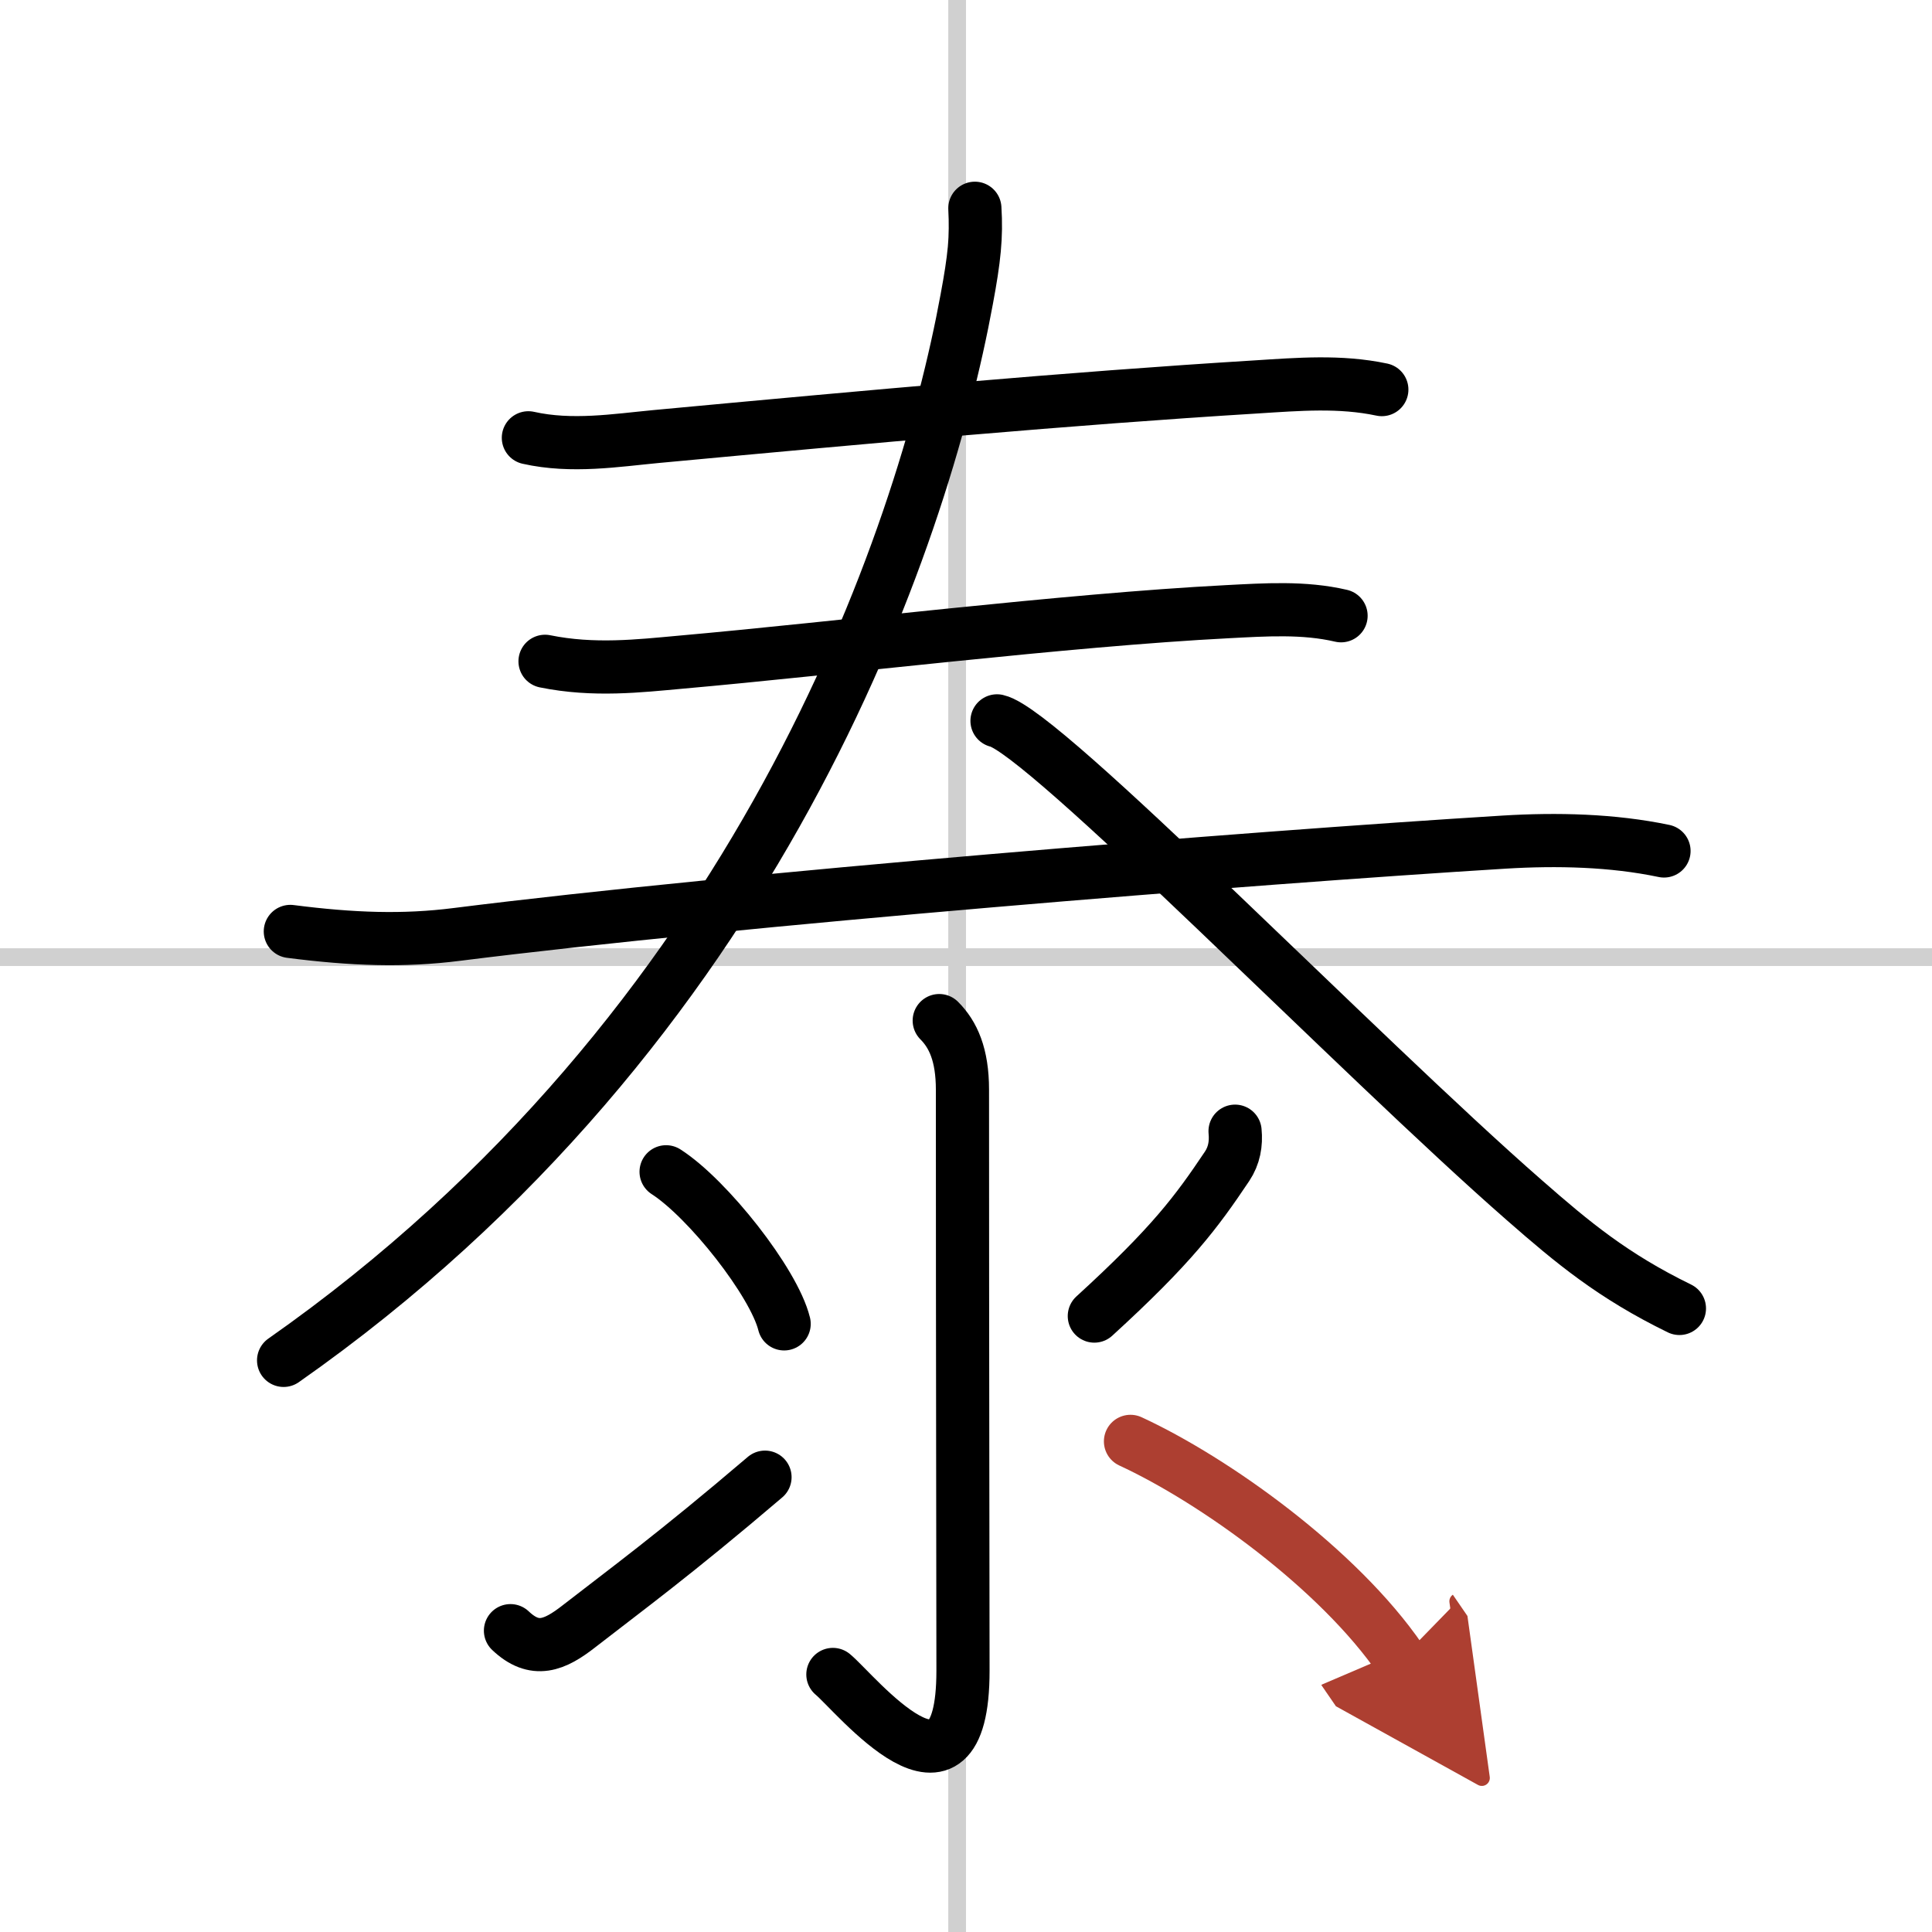
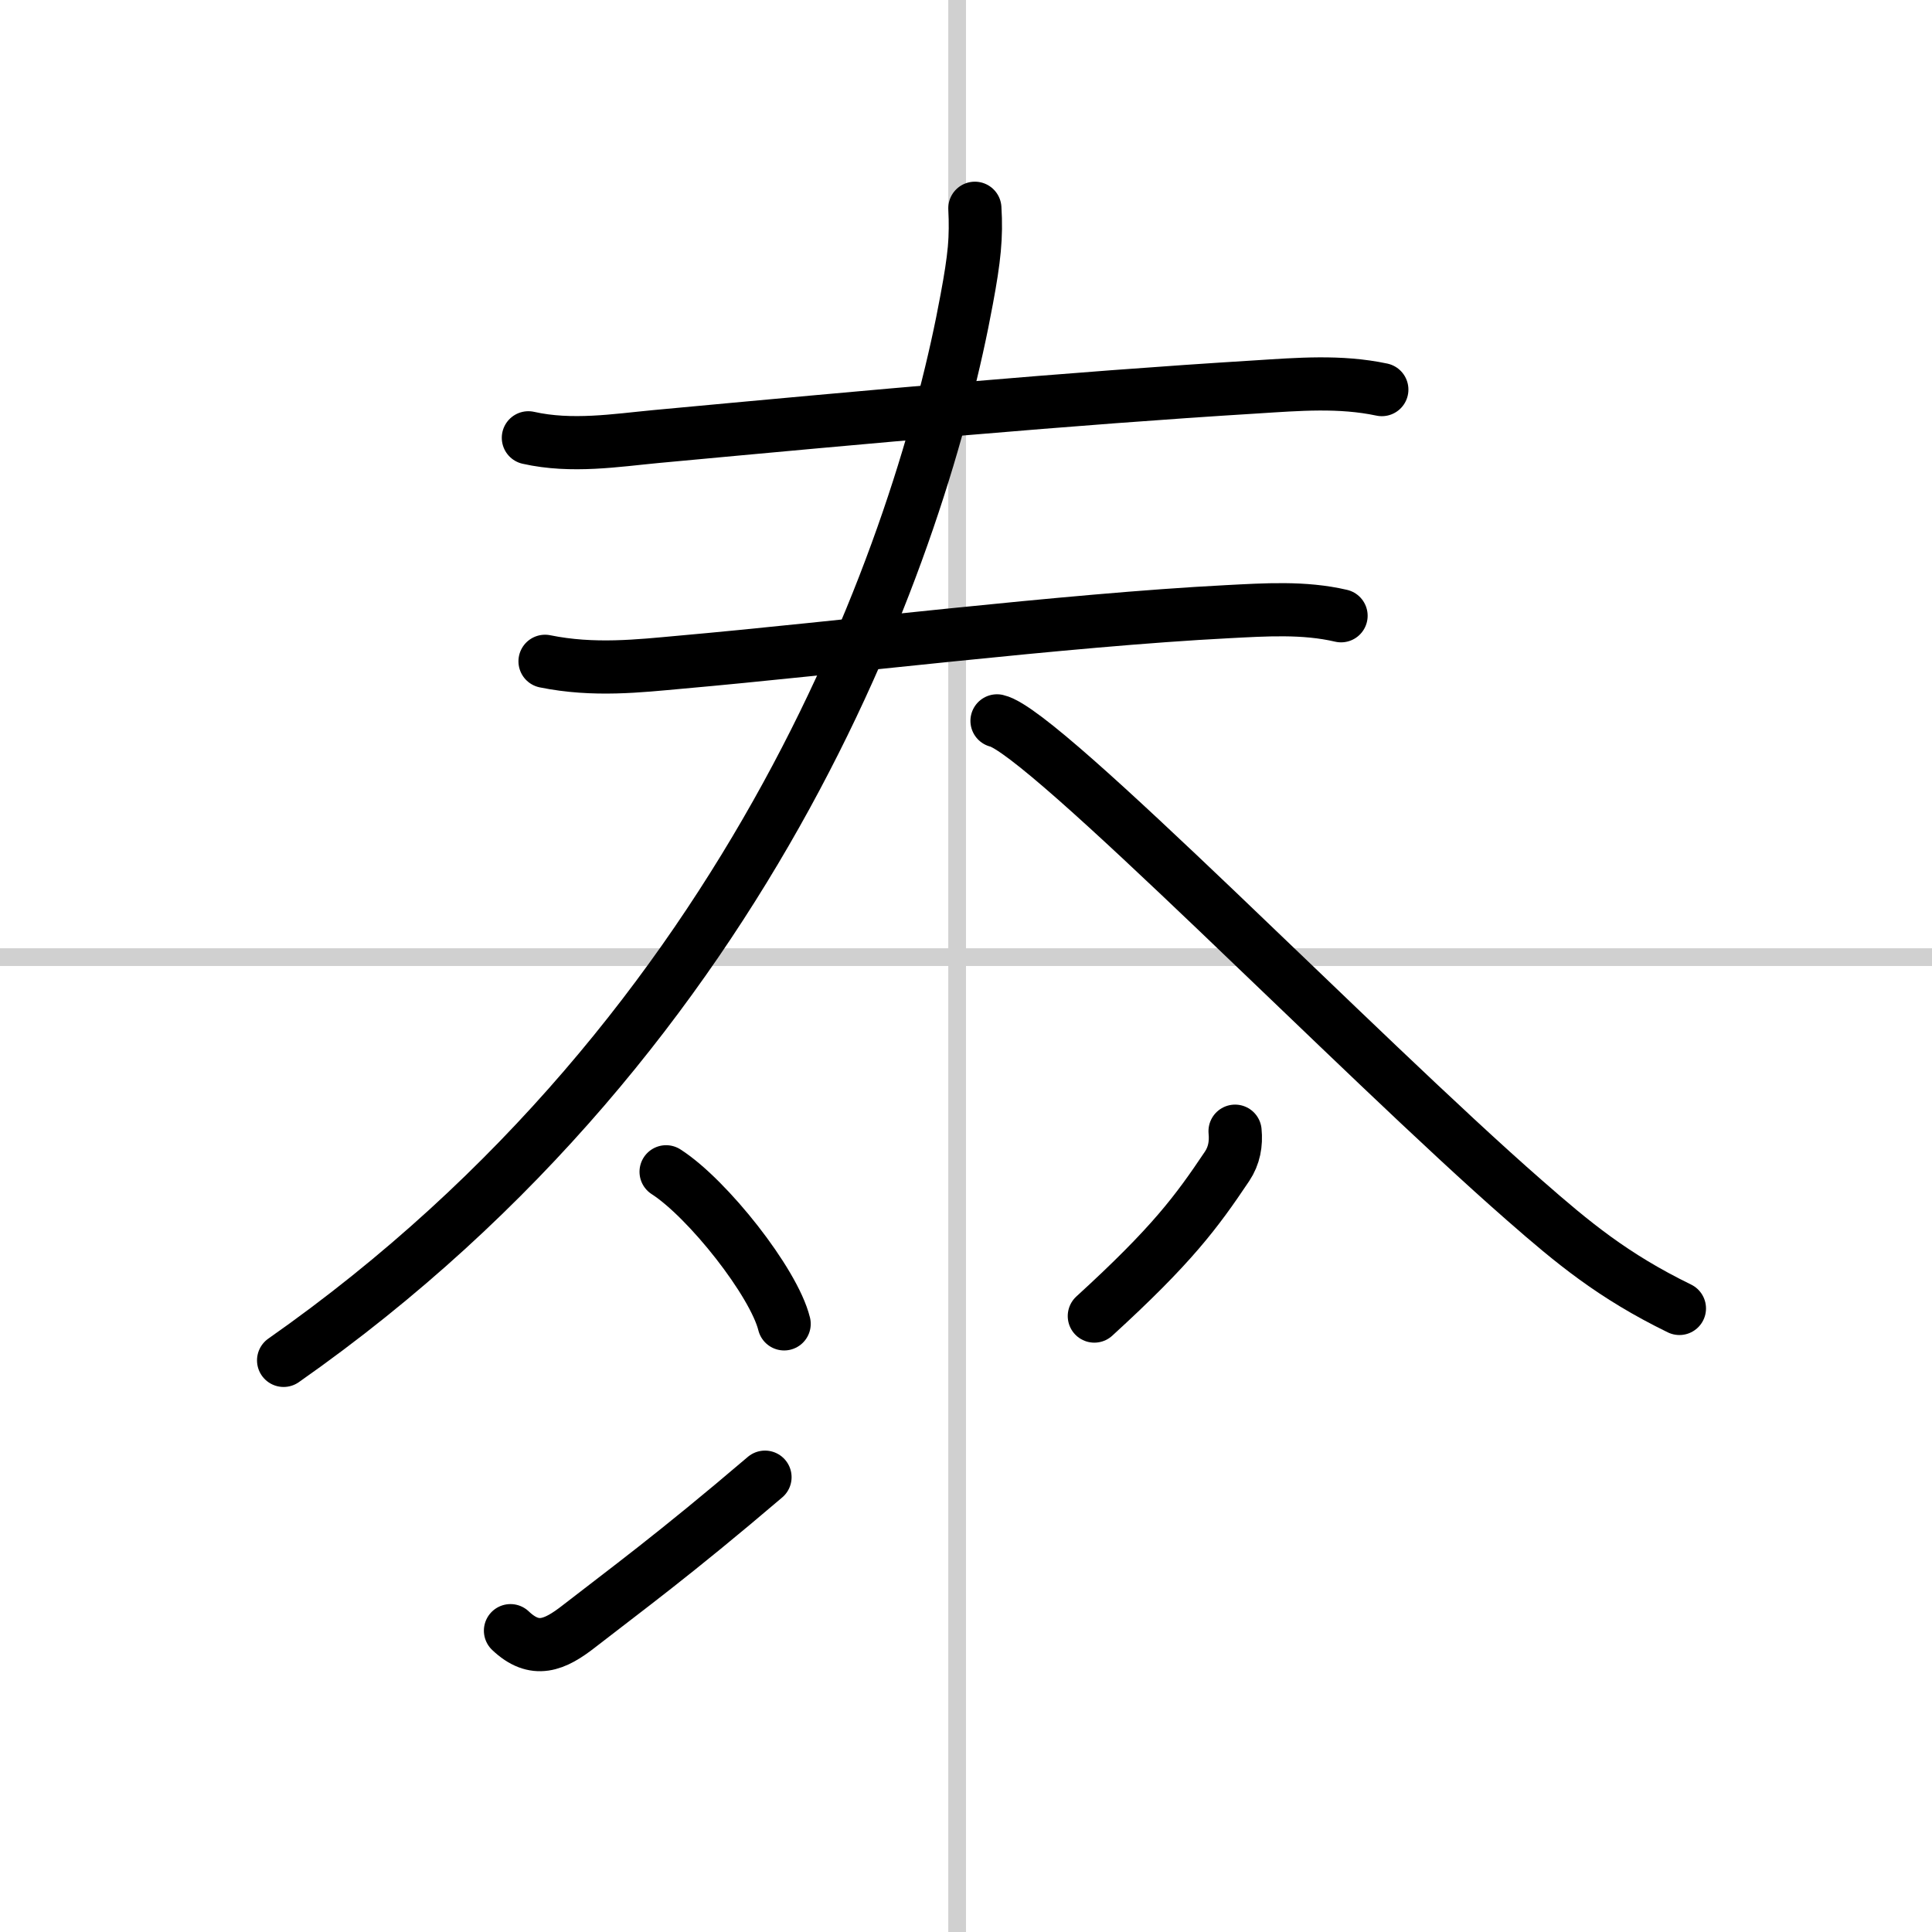
<svg xmlns="http://www.w3.org/2000/svg" width="400" height="400" viewBox="0 0 109 109">
  <defs>
    <marker id="a" markerWidth="4" orient="auto" refX="1" refY="5" viewBox="0 0 10 10">
      <polyline points="0 0 10 5 0 10 1 5" fill="#ad3f31" stroke="#ad3f31" />
    </marker>
  </defs>
  <g fill="none" stroke="#000" stroke-linecap="round" stroke-linejoin="round" stroke-width="3">
    <rect width="100%" height="100%" fill="#fff" stroke="#fff" />
    <line x1="54" x2="54" y2="109" stroke="#d0d0d0" stroke-width="1" />
    <line x2="109" y1="54" y2="54" stroke="#d0d0d0" stroke-width="1" />
    <path d="m29.81 24.7c2.44 0.55 4.97 0.14 7.19-0.07 12.13-1.13 23.29-2.15 33.86-2.8 2.38-0.15 4.74-0.35 7.1 0.15" />
    <path d="m30.75 37.31c2.75 0.56 5.32 0.26 7.64 0.05 8.71-0.77 21.72-2.38 30.86-2.85 2.13-0.11 4.31-0.26 6.41 0.23" />
-     <path d="m16.38 52.55c3.5 0.45 6.39 0.55 9.38 0.17 15.98-2.01 44.51-4.31 59.11-5.21 2.97-0.18 6.1-0.11 9.01 0.5" />
    <path d="M55,11.75c0.1,1.6-0.03,2.84-0.46,5.14C52.04,30.51,42.75,58,16,76.75" />
    <path d="m56.25 40.67c2.65 0.6 20.45 18.92 29.77 27.06 2.73 2.39 4.98 4.26 8.73 6.09" />
-     <path d="m52.99 57.58c0.78 0.78 1.31 1.92 1.31 3.9 0 15.29 0.03 28.6 0.03 32.78 0 8.88-6.07 1.26-7.34 0.21" />
    <path d="m37.58 66.11c2.35 1.51 6.08 6.23 6.66 8.58" />
    <path d="m28.8 92c1.37 1.3 2.49 0.83 3.88-0.26 2.57-2 5.32-4 10.48-8.4" />
    <path d="m69.68 63.82c0.07 0.71-0.05 1.38-0.45 1.98-1.73 2.58-3.11 4.45-7.49 8.45" />
-     <path d="M63.78,81.32C68.5,83.5,75.5,88.5,79.02,93.63" marker-end="url(#a)" stroke="#ad3f31" />
  </g>
</svg>